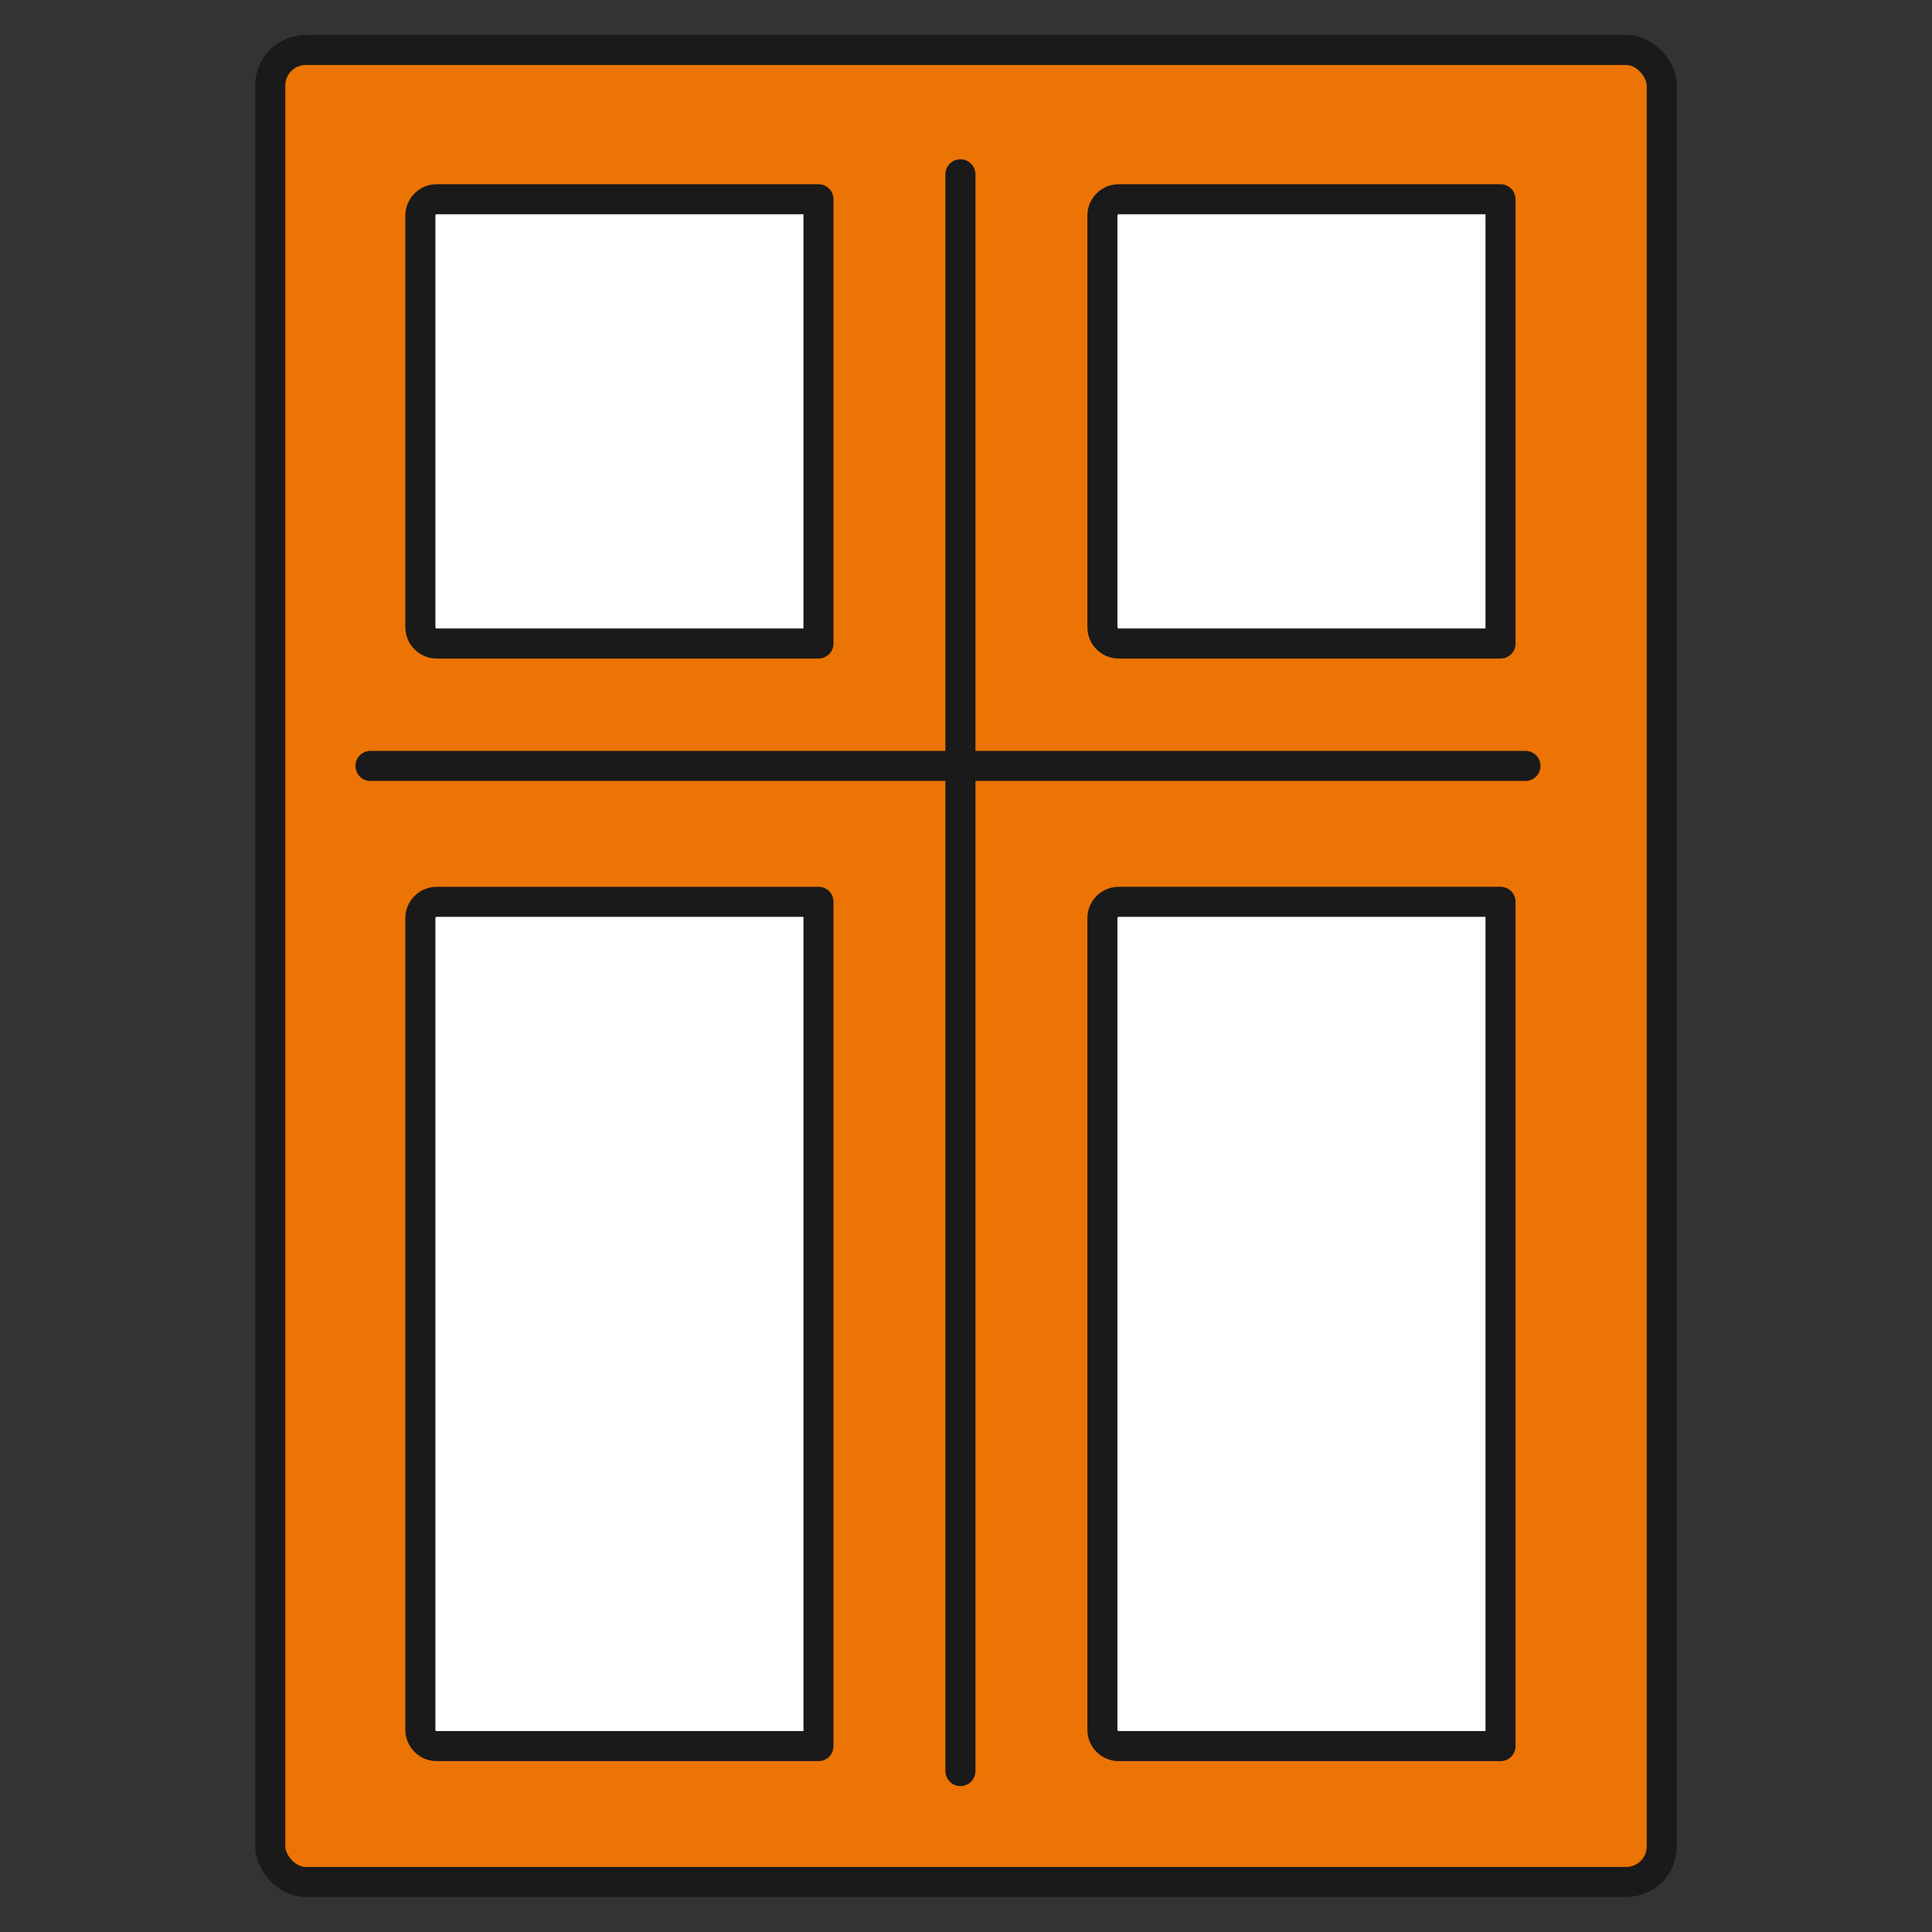
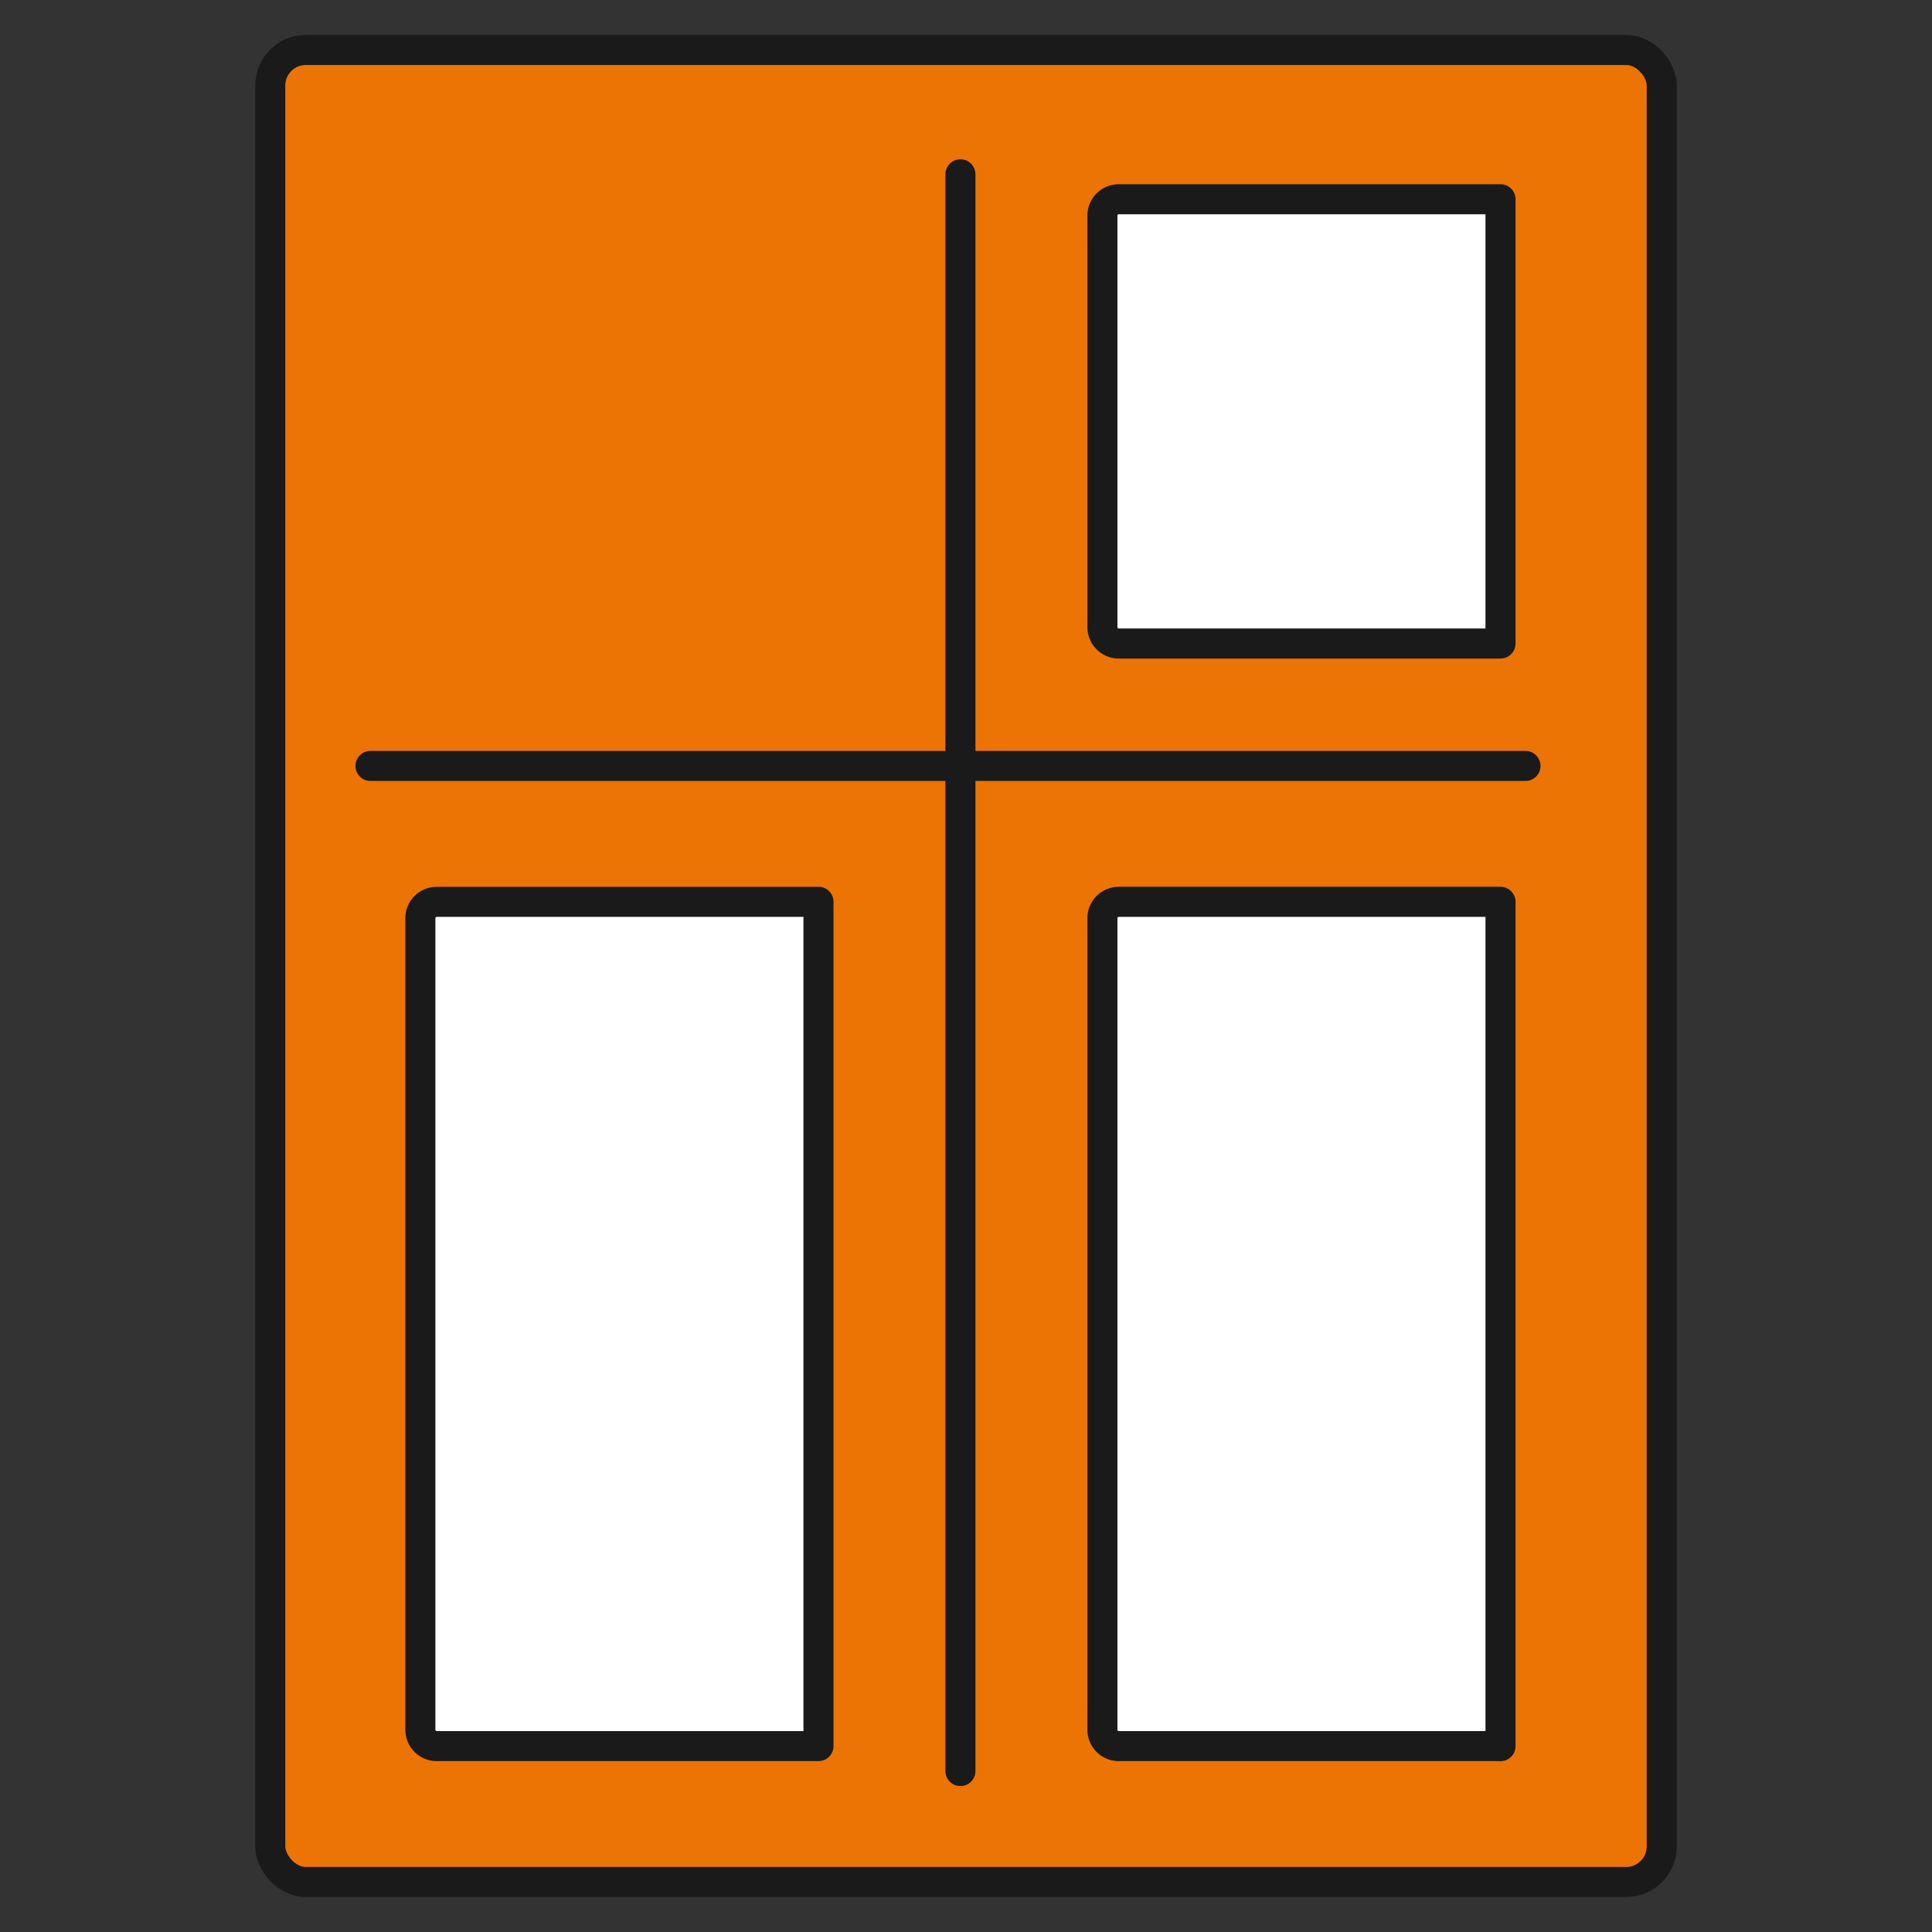
<svg xmlns="http://www.w3.org/2000/svg" id="_ĎŽÓť_1" width="450" height="450" viewBox="0 0 450 450">
  <rect x="0" y="0" width="450" height="450" fill="#333333" stroke="none" />
  <rect x="62.95" y="11.64" width="324.1" height="426.71" rx="8.28" ry="8.28" fill="#ec7404" stroke="#1a1a1a" stroke-linecap="round" stroke-linejoin="round" stroke-width="7" />
  <line x1="223.7" y1="40.6" x2="223.7" y2="412.51" fill="none" stroke="#1a1a1a" stroke-linecap="round" stroke-linejoin="round" stroke-width="7" />
  <line x1="86.29" y1="178.4" x2="355.31" y2="178.4" fill="none" stroke="#1a1a1a" stroke-linecap="round" stroke-linejoin="round" stroke-width="7" />
  <path d="M190.64,210.05h-88.92c-2.11,0-3.81,1.71-3.81,3.81v189.03c0,2.11,1.71,3.81,3.81,3.81h88.92v-196.66Z" fill="#fff" stroke="#1a1a1a" stroke-linecap="round" stroke-linejoin="round" stroke-width="7" />
  <path d="M349.5,406.7h-88.92c-2.11,0-3.81-1.71-3.81-3.81v-189.03c0-2.11,1.71-3.81,3.81-3.81h88.92v196.66Z" fill="#fff" stroke="#1a1a1a" stroke-linecap="round" stroke-linejoin="round" stroke-width="7" />
-   <path d="M190.64,46.41h-88.92c-2.11,0-3.81,1.71-3.81,3.81v95.86c0,2.11,1.71,3.81,3.81,3.81h88.92V46.41Z" fill="#fff" stroke="#1a1a1a" stroke-linecap="round" stroke-linejoin="round" stroke-width="7" />
  <path d="M349.5,46.41h-88.92c-2.11,0-3.81,1.71-3.81,3.81v95.86c0,2.11,1.71,3.81,3.81,3.81h88.92V46.41Z" fill="#fff" stroke="#1a1a1a" stroke-linecap="round" stroke-linejoin="round" stroke-width="7" />
</svg>